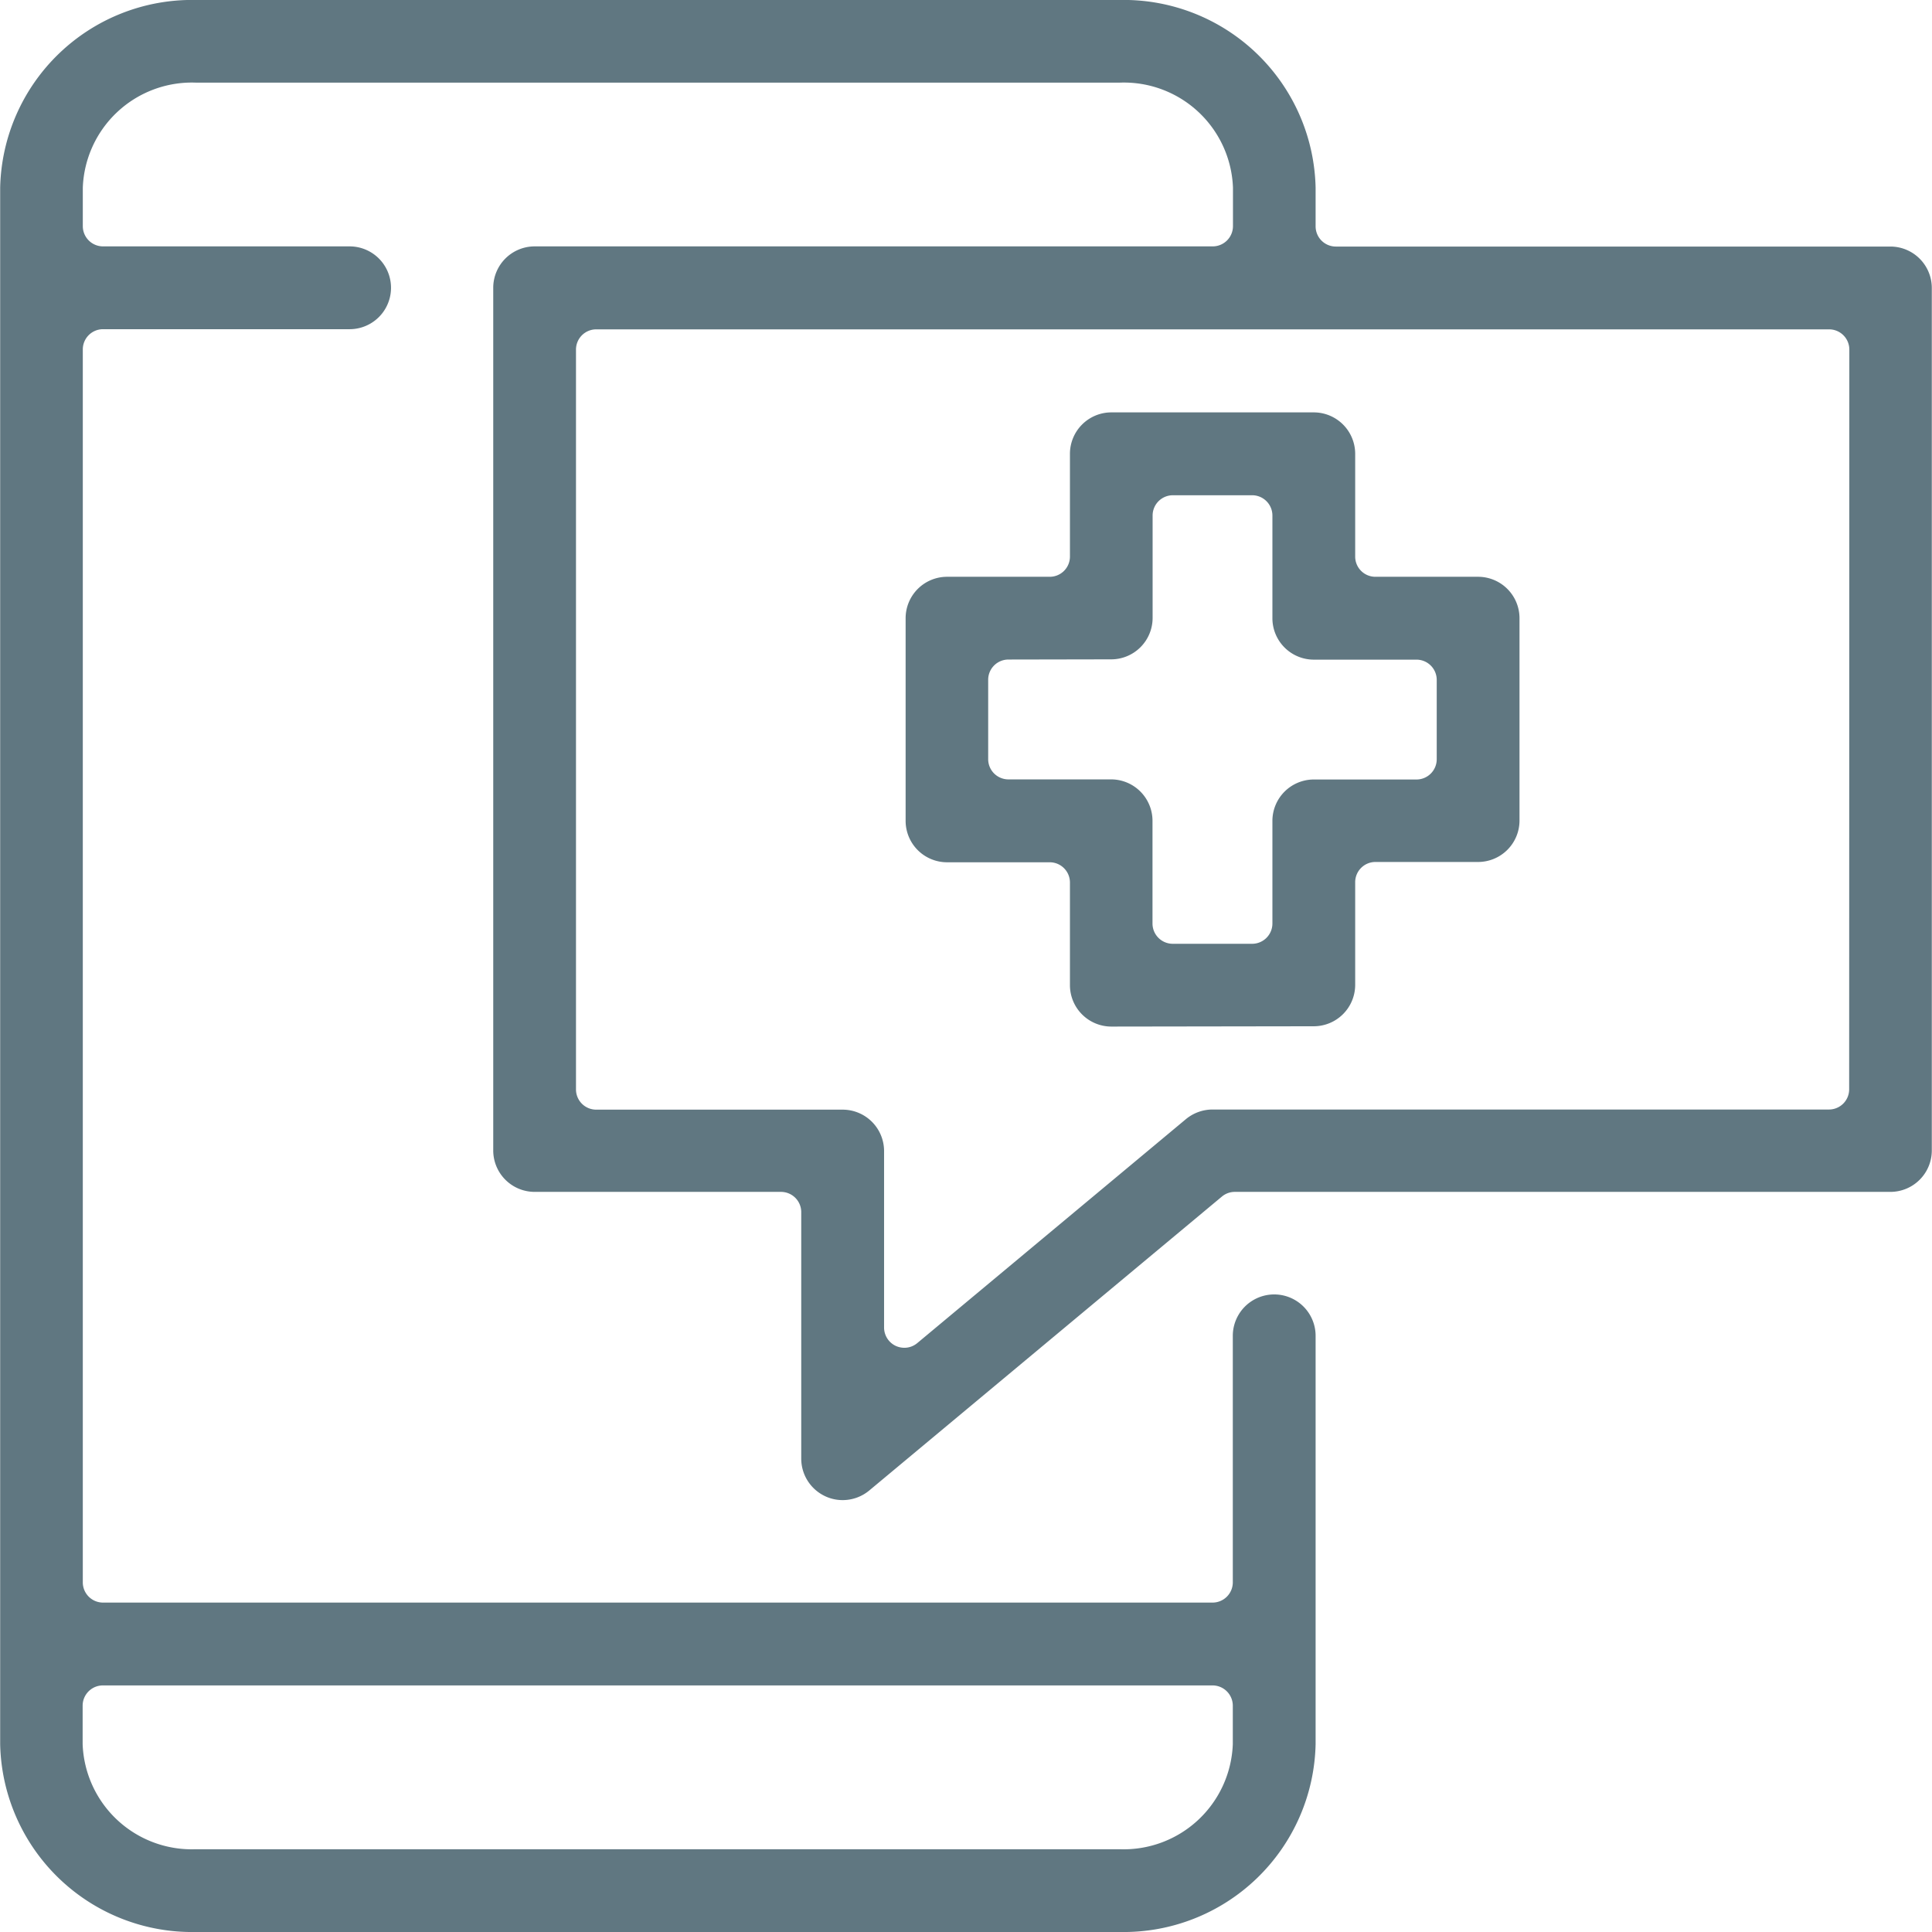
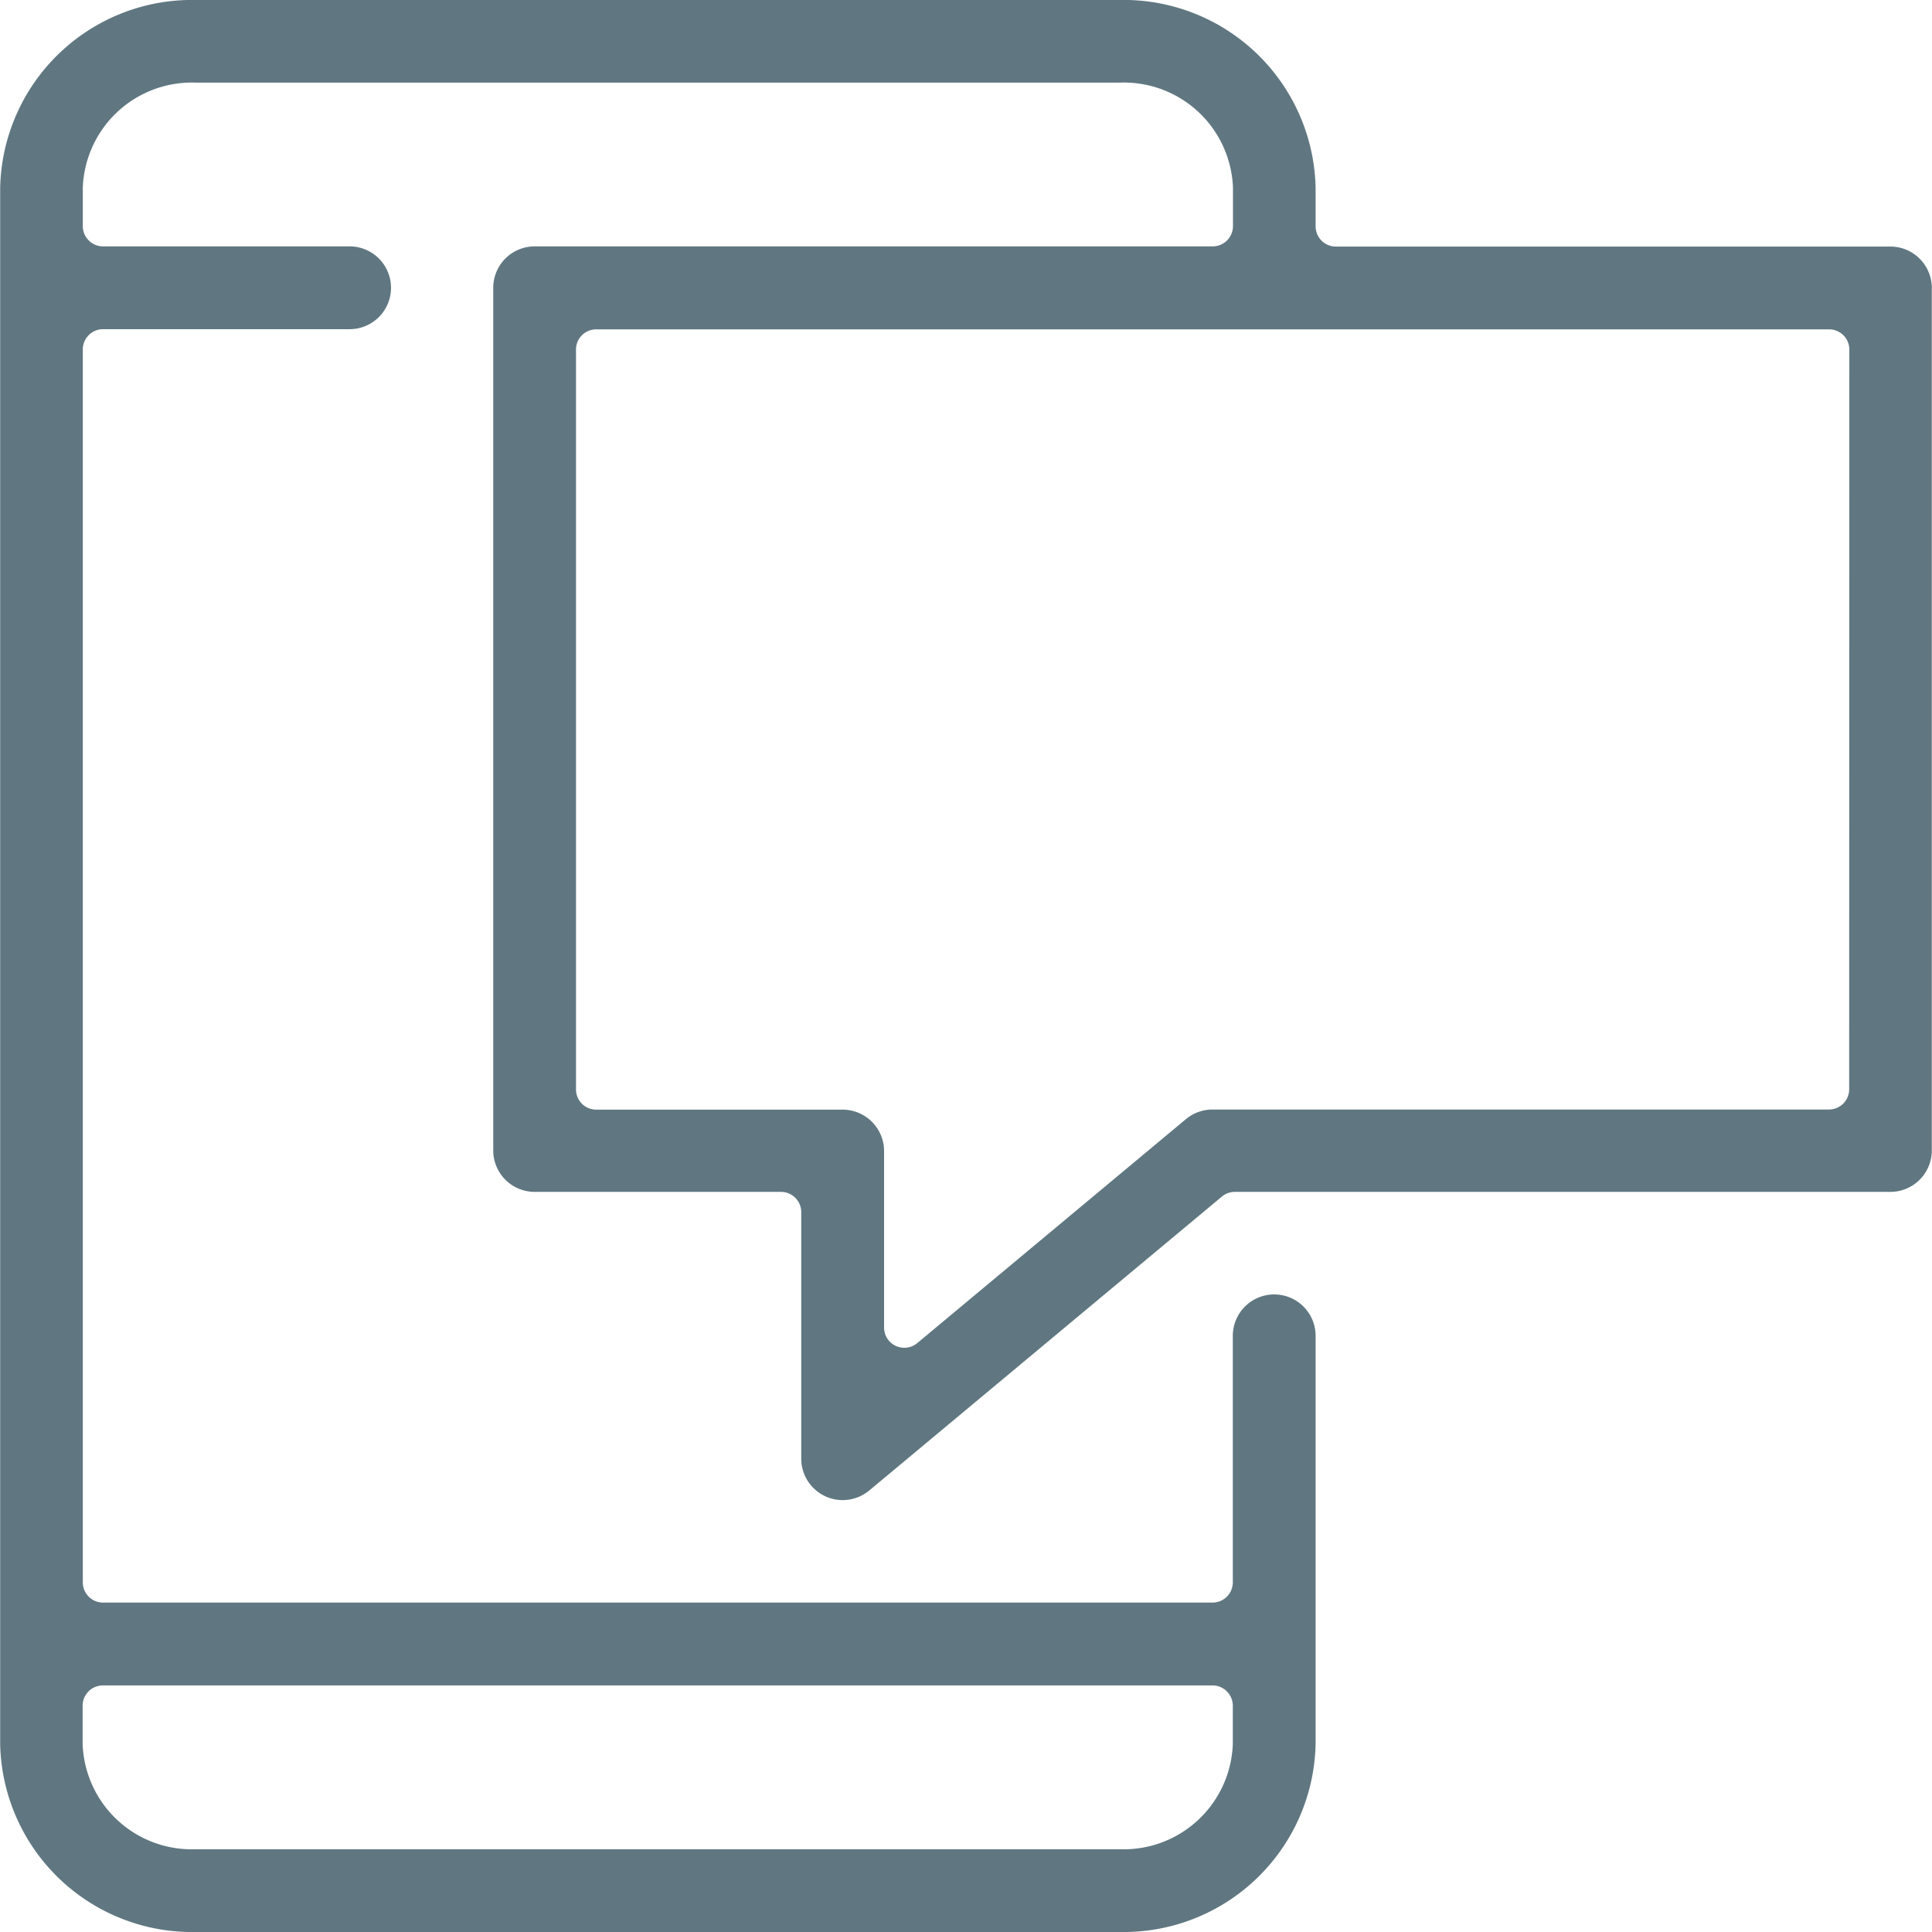
<svg xmlns="http://www.w3.org/2000/svg" width="70.204" height="70.204" viewBox="0 0 70.204 70.204">
  <defs>
    <style>.a{fill:#607781;}</style>
  </defs>
  <path class="a" d="M402.421,199.591h-20.16a.735.735,0,0,1-.734-.736v-1.4a6.976,6.976,0,0,0-7.1-6.824h-33.6a6.975,6.975,0,0,0-7.1,6.824V254.01a6.976,6.976,0,0,0,7.1,6.826h33.6a6.978,6.978,0,0,0,7.1-6.826V239.173a1.5,1.5,0,1,0-3.009,0v8.957a.736.736,0,0,1-.736.736H337.466a.735.735,0,0,1-.736-.736v-44.8a.735.735,0,0,1,.736-.736h8.959a1.5,1.5,0,0,0,0-3.009h-8.959a.736.736,0,0,1-.736-.736v-1.4a3.966,3.966,0,0,1,4.094-3.815h33.6a3.967,3.967,0,0,1,4.1,3.815v1.4a.737.737,0,0,1-.736.736H353.144a1.506,1.506,0,0,0-1.5,1.5v31.357a1.506,1.506,0,0,0,1.5,1.5H362.1a.736.736,0,0,1,.736.736v8.959a1.508,1.508,0,0,0,.868,1.363,1.49,1.49,0,0,0,.637.142,1.515,1.515,0,0,0,.965-.348l12.815-10.681a.731.731,0,0,1,.469-.171h23.828a1.506,1.506,0,0,0,1.5-1.5V201.1A1.506,1.506,0,0,0,402.421,199.591Zm-64.955,52.285h40.316a.737.737,0,0,1,.736.736v1.4a3.969,3.969,0,0,1-4.1,3.817h-33.6a3.967,3.967,0,0,1-4.094-3.817v-1.4A.736.736,0,0,1,337.466,251.876Zm63.449-21.663a.734.734,0,0,1-.734.736h-22.4a1.521,1.521,0,0,0-.965.348l-9.763,8.139a.731.731,0,0,1-.471.171.767.767,0,0,1-.313-.069.739.739,0,0,1-.423-.667v-6.417a1.506,1.506,0,0,0-1.5-1.5h-8.959a.735.735,0,0,1-.736-.736V203.336a.735.735,0,0,1,.736-.736h44.8a.734.734,0,0,1,.734.736Z" transform="translate(-333.721 -190.632)" />
  <g transform="translate(32.899 14.978)">
-     <path class="a" d="M361.82,222.344a1.506,1.506,0,0,1-1.5-1.5v-3.734a.735.735,0,0,0-.734-.736h-3.737a1.506,1.506,0,0,1-1.5-1.5V207.5a1.506,1.506,0,0,1,1.5-1.5h3.737a.734.734,0,0,0,.734-.736v-3.738a1.506,1.506,0,0,1,1.5-1.5h7.365a1.507,1.507,0,0,1,1.5,1.5v3.738a.734.734,0,0,0,.734.736h3.737a1.506,1.506,0,0,1,1.5,1.5v7.363a1.506,1.506,0,0,1-1.5,1.5h-3.737a.735.735,0,0,0-.734.736v3.734a1.507,1.507,0,0,1-1.5,1.5Zm-3.735-13.337a.735.735,0,0,0-.736.736v2.883a.735.735,0,0,0,.736.736h3.735a1.506,1.506,0,0,1,1.5,1.5V218.6a.737.737,0,0,0,.736.736h2.885a.737.737,0,0,0,.736-.736v-3.734a1.506,1.506,0,0,1,1.5-1.5h3.735a.736.736,0,0,0,.736-.736v-2.883a.736.736,0,0,0-.736-.736h-3.735a1.506,1.506,0,0,1-1.5-1.5v-3.738a.737.737,0,0,0-.736-.736H364.06a.737.737,0,0,0-.736.736V207.5a1.506,1.506,0,0,1-1.5,1.5Z" transform="translate(-354.34 -200.019)" />
-   </g>
+     </g>
</svg>